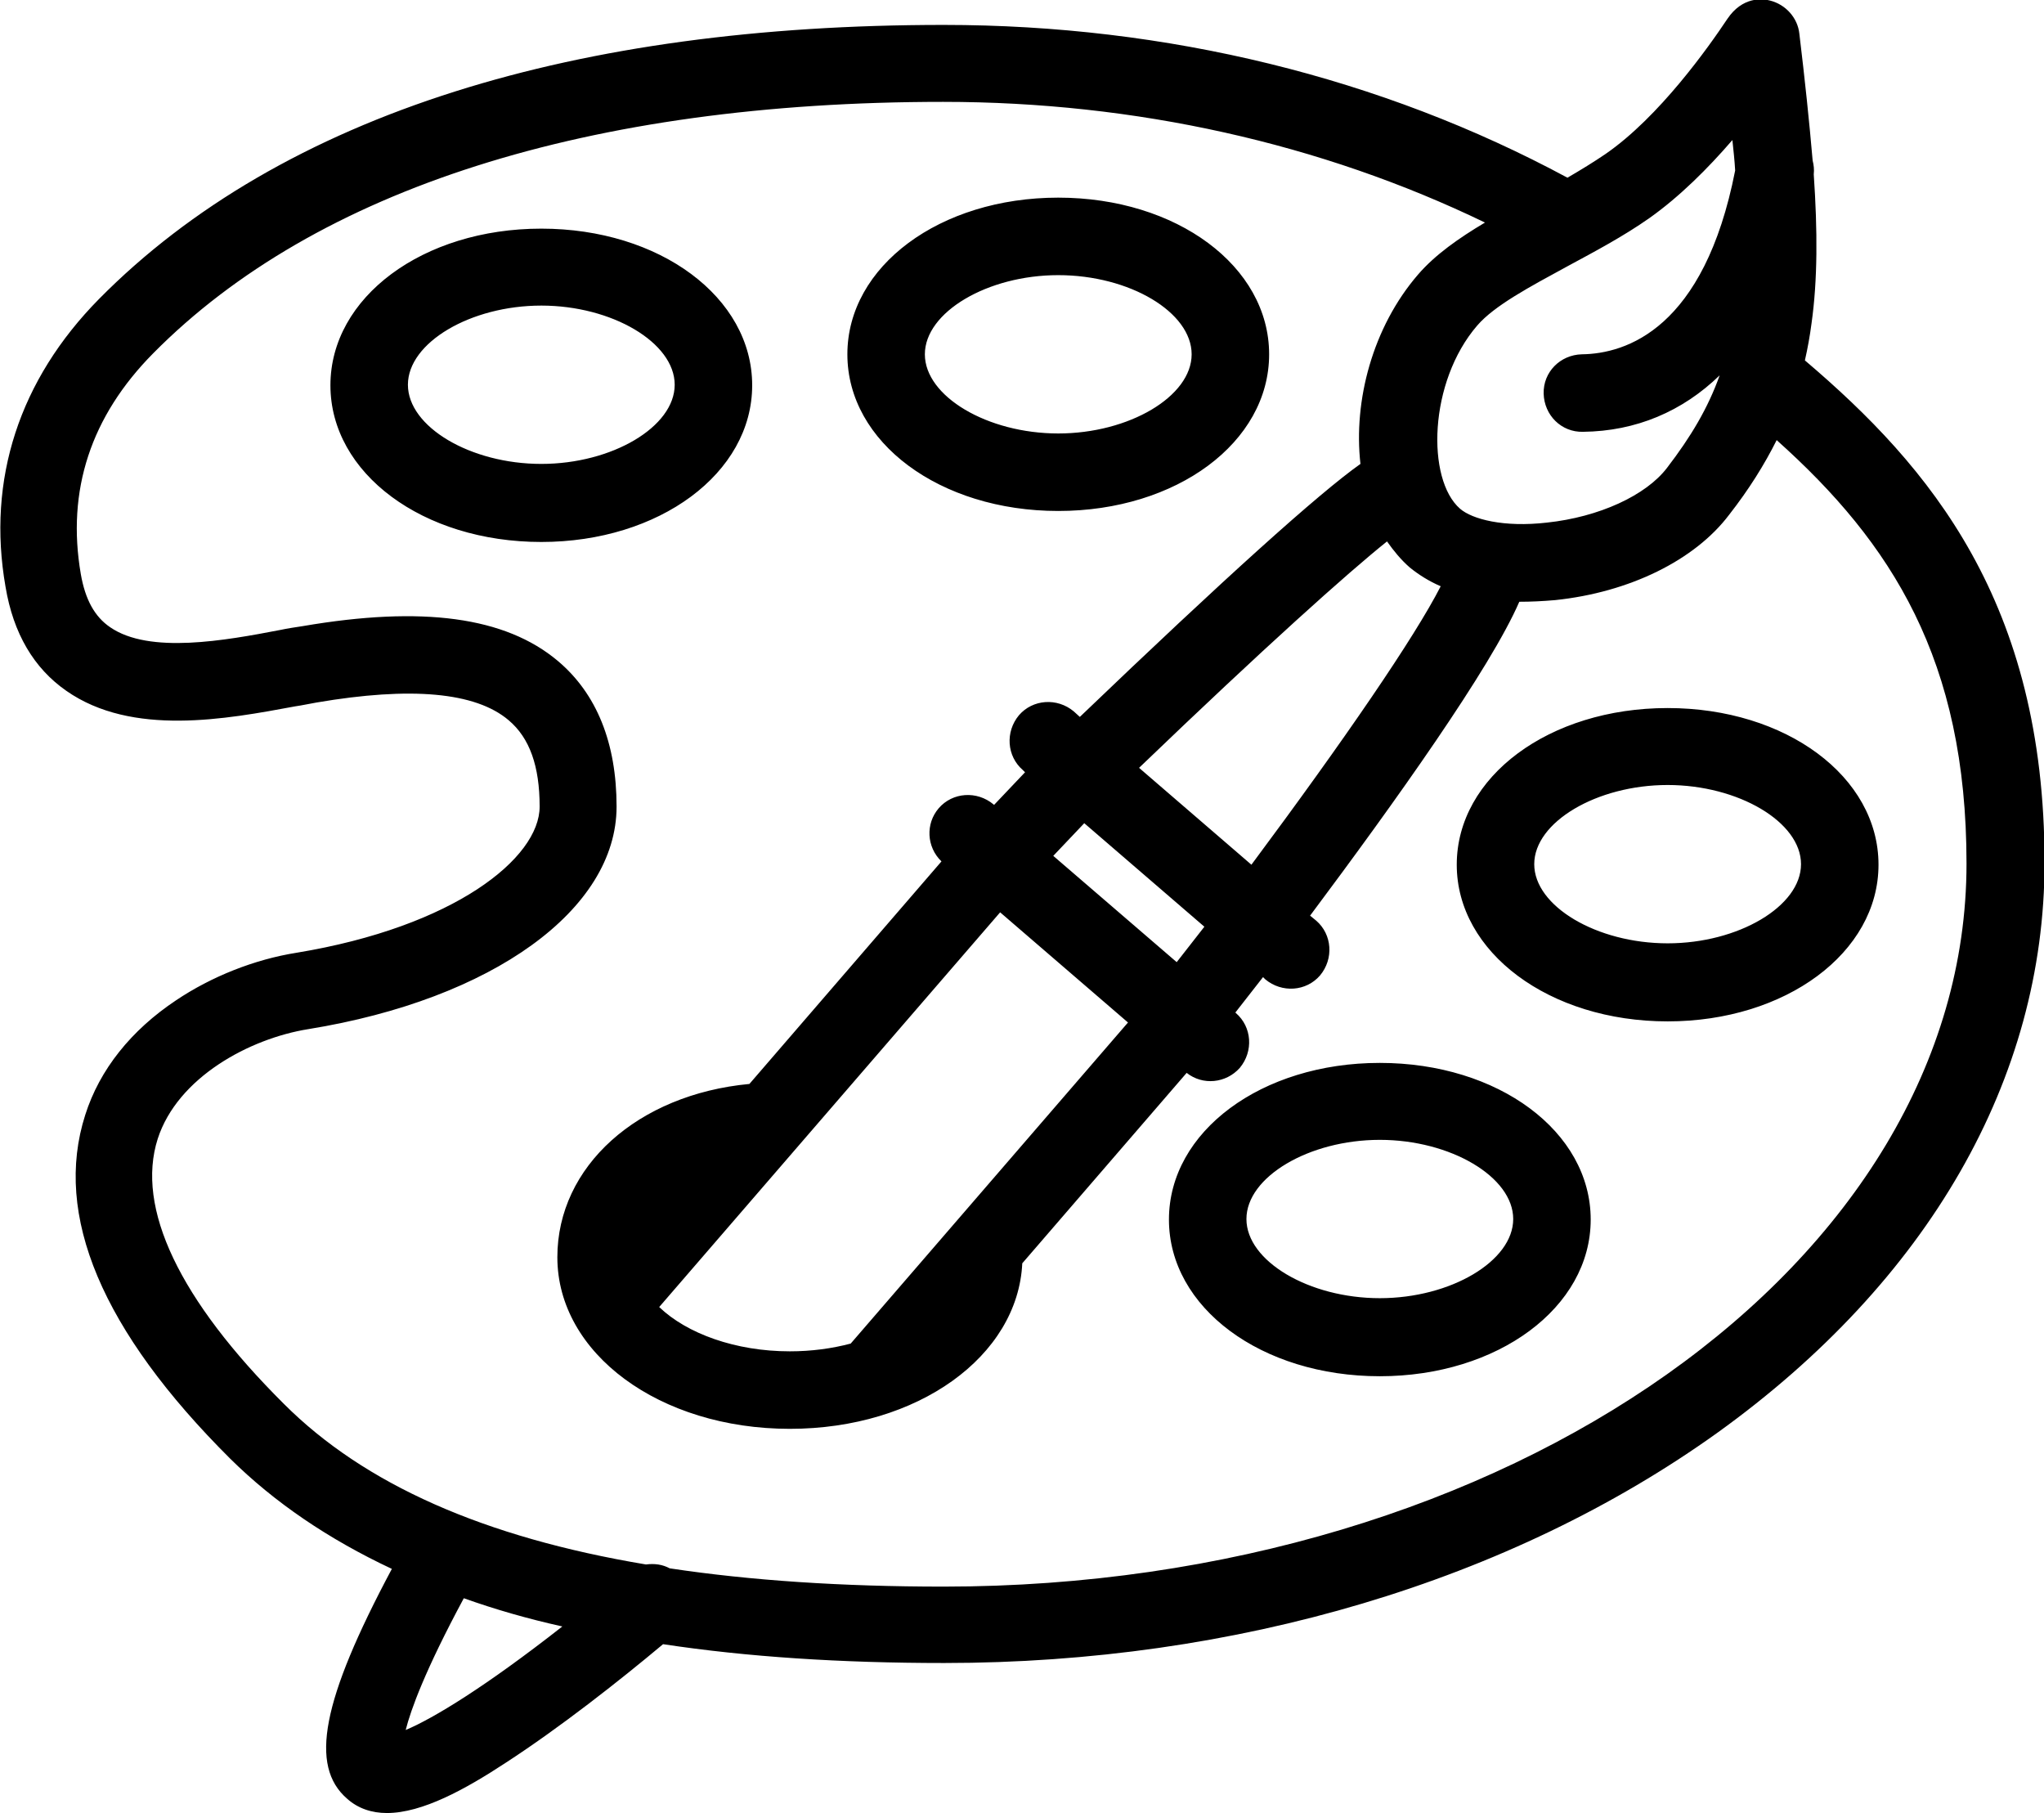
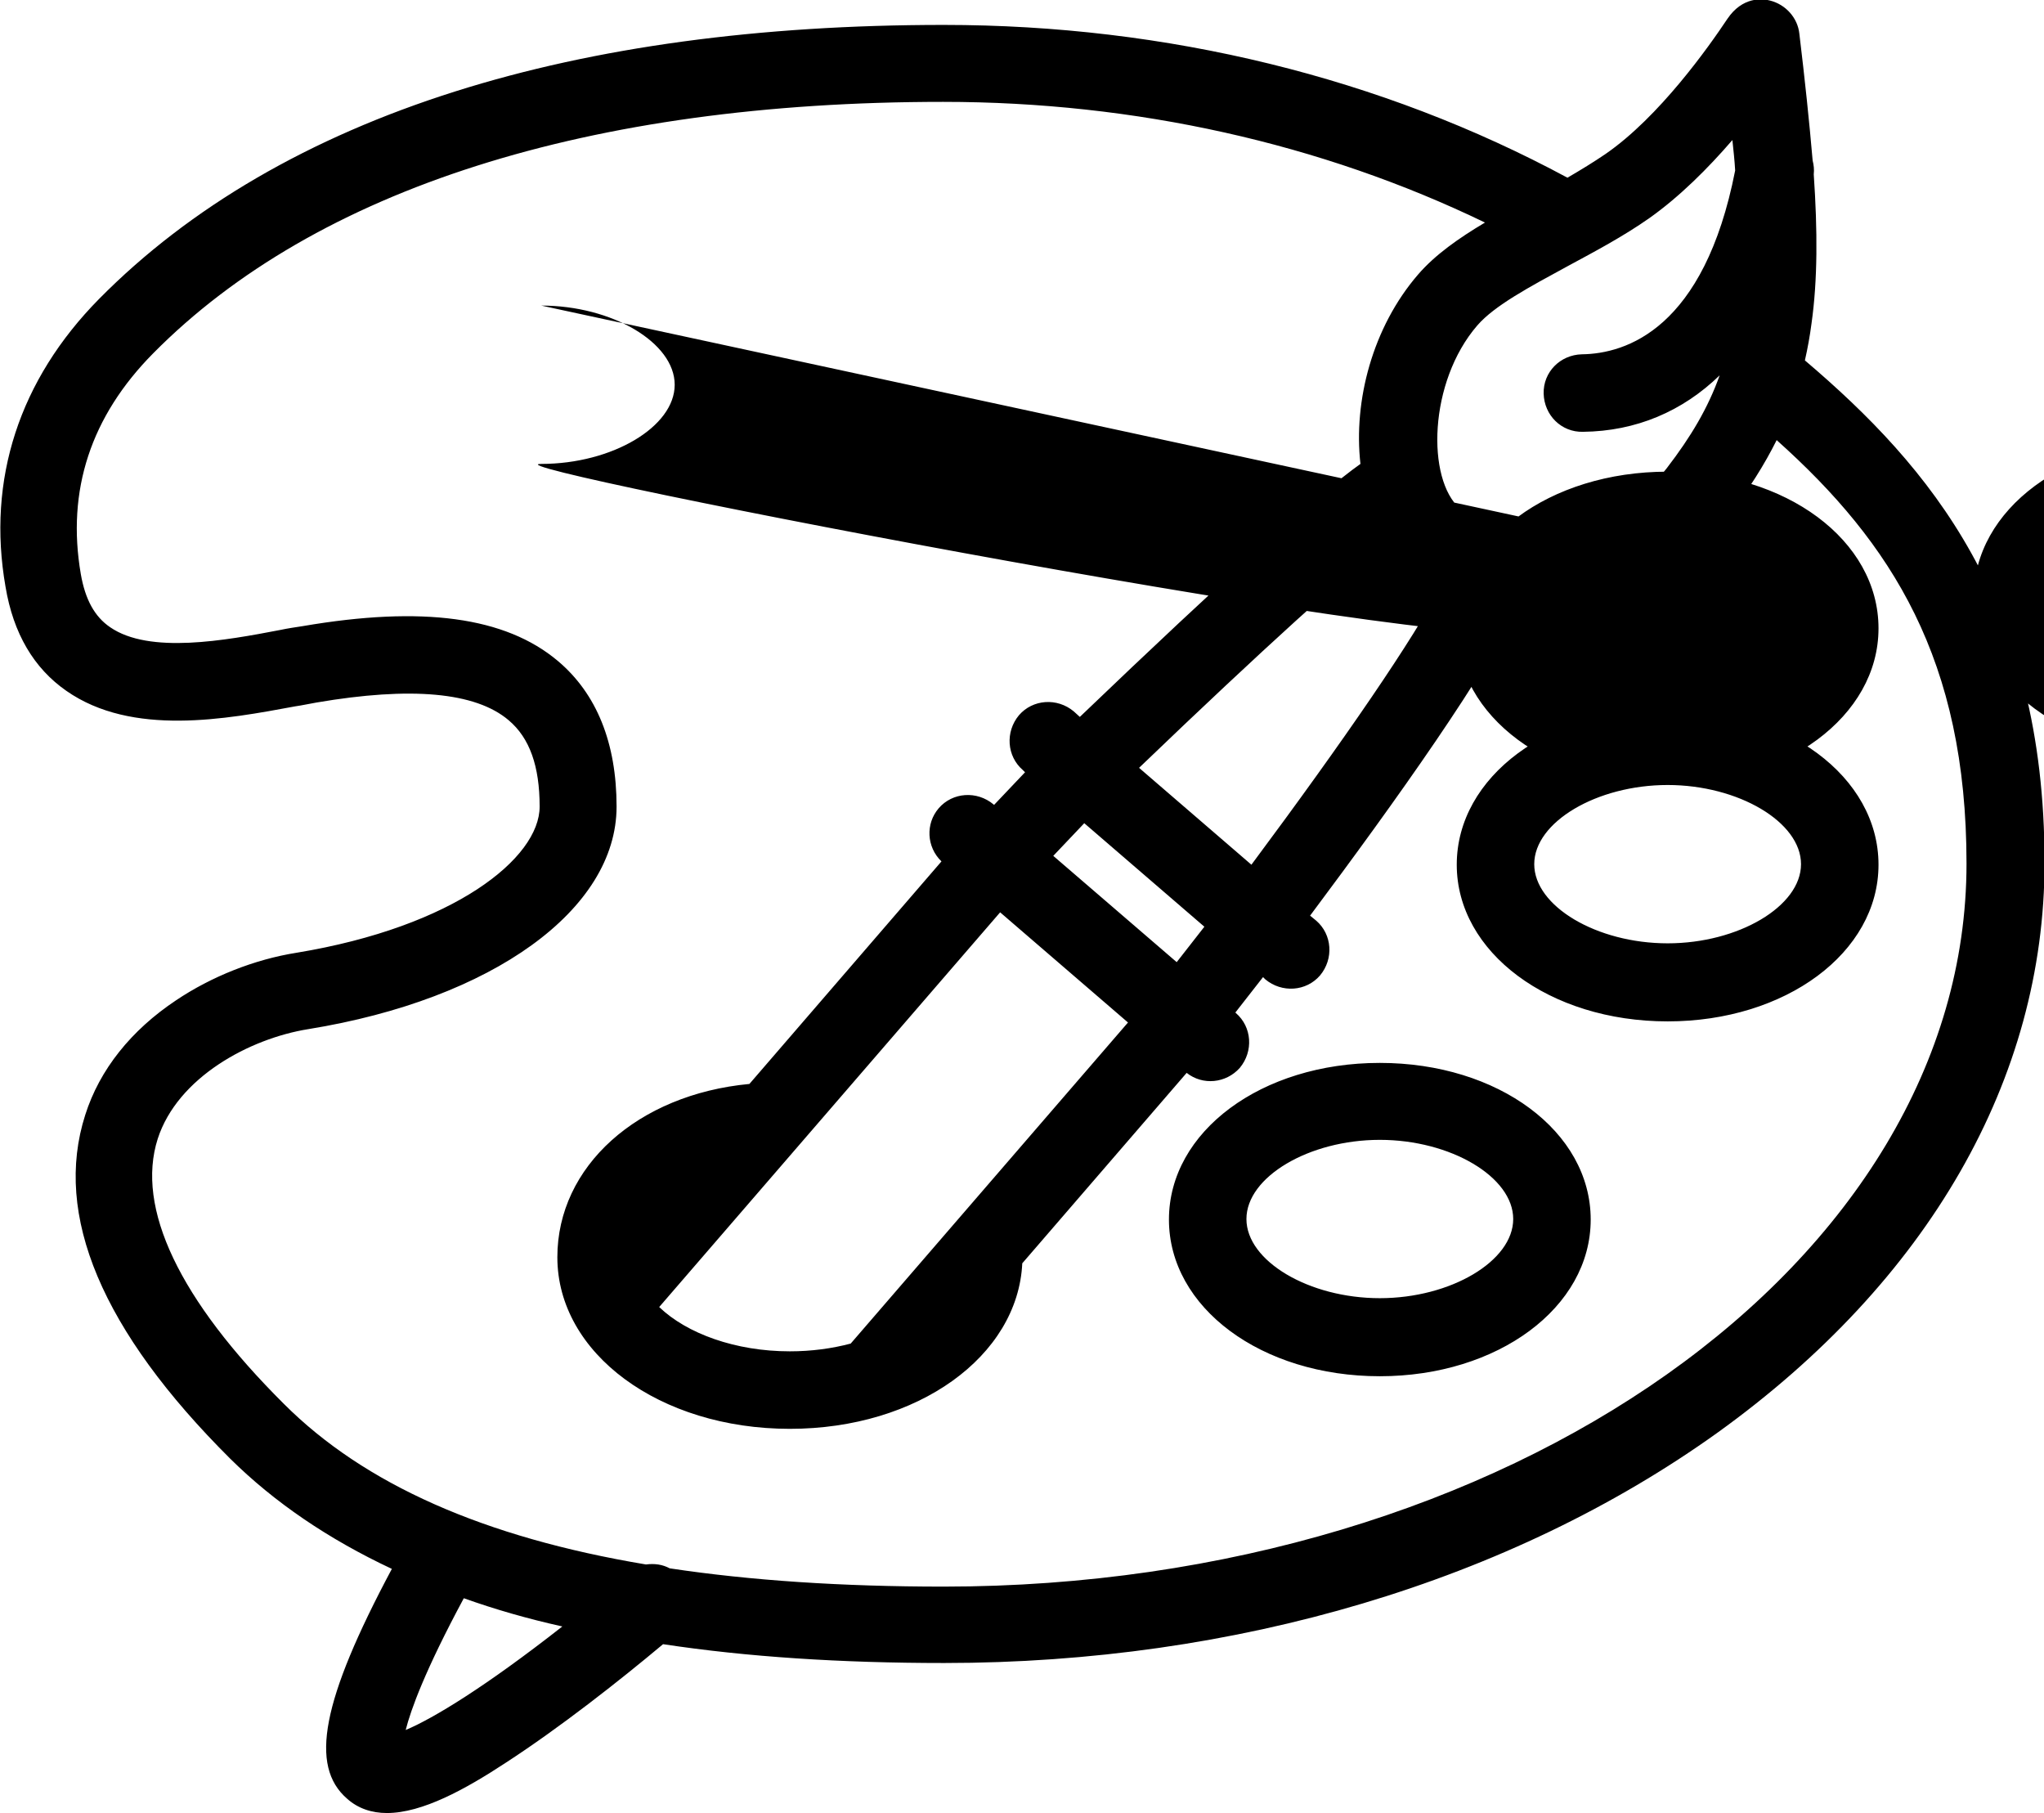
<svg xmlns="http://www.w3.org/2000/svg" viewBox="0 0 369.3 327.5">
-   <path fill="#848383" d="M69.9 327.5c-2.7 0-5.2-.8-7.2-2.6-6.8-5.9-4.6-17.7 8.1-41.5-11.5-5.4-21.2-12-29.2-19.9-23.2-23.1-32-44-26.2-62.1 2.6-8.2 8.3-15.3 16.4-20.7 6.4-4.3 14.2-7.4 21.8-8.6 28.5-4.7 43.9-17.1 43.9-26.4 0-7.3-1.8-12.4-5.6-15.6-6-5.1-17.7-6.1-34.7-3.2-1.2.2-2.5.5-3.9.7-12.4 2.3-29.4 5.5-41.3-2.8-5.9-4.1-9.6-10.4-11-18.8-3.4-19.4 2.5-37.4 16.9-52C34.3 37.4 56 24.8 82.3 16.5c25.3-8 54.9-12 88.2-12 40.3 0 79.1 9.5 112.7 27.6 2.4-1.4 4.7-2.8 6.9-4.3 9.7-6.7 18.6-19.3 22-24.4 2.7-4 6.3-3.7 7.7-3.3 2.8.7 5 3.1 5.3 6 1 8.3 1.8 15.9 2.4 22.9.2.8.3 1.6.2 2.5.7 10.2.7 19.1-.4 26.9-.3 2.3-.7 4.5-1.2 6.7 22.6 19.2 43.3 43.7 43.3 90.7 0 39.1-21 75.6-59.1 103-37.4 26.8-87 41.6-139.7 41.6-18.7 0-35.6-1.1-50.8-3.4-8 6.7-18.7 15.1-28.4 21.4-7.3 4.8-15.1 9.1-21.5 9.1zm3-11.5zm10.9-27.3c-7 13-9.6 20.2-10.5 23.8 5-2.1 14.4-7.8 28.3-18.7-6.3-1.4-12.2-3.1-17.8-5.1zm37.2-5.4c14.6 2.2 31.1 3.3 49.5 3.3 101.9 0 184.8-58.6 184.8-130.6 0-36.8-13.5-57.9-34.3-76.5-2.2 4.4-5 8.9-8.6 13.5-6.2 8.2-18 14-31.4 15.4-2.3.2-4.4.3-6.5.3-5.2 12-22.4 36.1-37.8 56.7l1.1.9c2.9 2.5 3.2 6.9.7 9.9-2.5 2.9-6.9 3.2-9.9.7l-.4-.4-5 6.4.1.1c2.9 2.5 3.2 6.9.7 9.9-2.5 2.8-6.7 3.2-9.6.9l-29.7 34.4c-.8 16.8-18.9 29.9-42 29.9-23.5 0-42-13.6-42-31 0-16.4 14.5-29.4 34.7-31.3l34.7-40.2c-2.7-2.6-2.9-6.8-.5-9.6 2.5-2.9 6.9-3.2 9.9-.7l.1.1 5.6-5.9-.4-.4c-2.9-2.5-3.2-6.9-.7-9.9 2.5-2.9 6.9-3.2 9.9-.7l1.1 1c26.2-25.1 43.2-40.4 50.7-45.7-1.3-11.4 2.2-24.7 10.4-34.2 3.1-3.6 7.4-6.6 12.1-9.4-29.6-14.3-63.2-21.8-97.9-21.8-63.9 0-113.3 15.7-142.7 45.4C16.4 75.2 12 88.6 14.6 103.7c.8 4.6 2.5 7.7 5.3 9.6 7.1 4.9 20.8 2.4 30.7.5 1.4-.3 2.8-.5 4.1-.7 21.6-3.7 36.6-1.7 46.1 6.3 7 5.9 10.6 14.8 10.6 26.3 0 18.6-22.4 34.8-55.7 40.2-10.6 1.7-23.6 8.7-27.2 19.8-4 12.5 3.9 29.1 22.8 47.9 14.5 14.5 36.1 24.1 65.4 29 1.6-.2 3 0 4.3.7zm-1.9-47.2c5 4.8 13.8 8 23.6 8 3.9 0 7.6-.5 11-1.4l50.1-58-23.1-19.9-61.6 71.3zm71.2-81.5l22.3 19.2 5-6.4-21.7-18.7-5.6 5.9zm15.5-15.9l20.3 17.5c16.9-22.7 29.5-41.1 34.2-50.3-2.1-.9-4-2.1-5.6-3.4-1.6-1.4-2.9-3-4.1-4.7-7 5.6-22 19-44.8 40.9zm58-46.8c2.2 1.9 7.9 3.4 15.7 2.5 9.4-1 17.9-4.9 21.7-9.9 4.3-5.6 7.4-10.8 9.5-16.7C304 74.3 295.6 77.9 286 78c-3.9.1-7-3-7.1-6.9-.1-3.9 3-7 6.9-7.1 8-.1 22.1-4.6 27.7-33.2-.1-1.8-.3-3.6-.5-5.5-4.4 5.1-9.5 10.2-15 14.1-4.7 3.3-9.8 6-14.8 8.7-6.8 3.7-13.2 7.1-16.3 10.7-8.8 10.2-9.2 27.8-3.1 33.1zm-14.5 156.7c-21.4 0-38.1-12.4-38.1-28.3s16.7-28.3 38.1-28.3 38.1 12.4 38.1 28.3-16.8 28.3-38.1 28.3zm0-42.7c-12.8 0-24.1 6.7-24.1 14.3s11.3 14.3 24.1 14.3 24.1-6.7 24.1-14.3-11.3-14.3-24.1-14.3zm52-21.4c-21.4 0-38.1-12.5-38.1-28.3 0-15.9 16.7-28.3 38.1-28.3s38.1 12.4 38.1 28.3-16.8 28.3-38.1 28.3zm0-42.7c-12.8 0-24.1 6.7-24.1 14.3 0 7.6 11.3 14.3 24.1 14.3s24.1-6.7 24.1-14.3-11.3-14.3-24.1-14.3zM97.8 97.9c-21.4 0-38.1-12.4-38.1-28.3s16.7-28.3 38.1-28.3c21.4 0 38.1 12.4 38.1 28.3s-16.8 28.3-38.1 28.3zm0-42.7c-12.8 0-24.1 6.7-24.1 14.3S85 83.8 97.8 83.8s24.1-6.7 24.1-14.3-11.3-14.3-24.1-14.3zm93.4 37.1c-21.4 0-38.1-12.4-38.1-28.3s16.7-28.3 38.1-28.3c21.4 0 38.1 12.4 38.1 28.3s-16.7 28.3-38.1 28.3zm0-42.6c-12.8 0-24.1 6.7-24.1 14.3 0 7.6 11.3 14.3 24.1 14.3s24.1-6.7 24.1-14.3c0-7.6-11.2-14.3-24.1-14.3z" style="fill: #000000;" />
+   <path fill="#848383" d="M69.9 327.5c-2.7 0-5.2-.8-7.2-2.6-6.8-5.9-4.6-17.7 8.1-41.5-11.5-5.4-21.2-12-29.2-19.9-23.2-23.1-32-44-26.2-62.1 2.6-8.2 8.3-15.3 16.4-20.7 6.4-4.3 14.2-7.4 21.8-8.6 28.5-4.7 43.9-17.1 43.9-26.4 0-7.3-1.8-12.4-5.6-15.6-6-5.1-17.7-6.1-34.7-3.2-1.2.2-2.5.5-3.9.7-12.4 2.3-29.4 5.5-41.3-2.8-5.9-4.1-9.6-10.4-11-18.8-3.4-19.4 2.5-37.4 16.9-52C34.3 37.4 56 24.8 82.3 16.5c25.3-8 54.9-12 88.2-12 40.3 0 79.1 9.5 112.7 27.6 2.4-1.4 4.7-2.8 6.9-4.3 9.7-6.7 18.6-19.3 22-24.4 2.7-4 6.3-3.7 7.7-3.3 2.8.7 5 3.1 5.3 6 1 8.3 1.8 15.9 2.4 22.9.2.8.3 1.6.2 2.5.7 10.2.7 19.1-.4 26.9-.3 2.3-.7 4.5-1.2 6.7 22.6 19.2 43.3 43.7 43.3 90.7 0 39.1-21 75.6-59.1 103-37.4 26.8-87 41.6-139.7 41.6-18.7 0-35.6-1.1-50.8-3.4-8 6.7-18.7 15.1-28.4 21.4-7.3 4.8-15.1 9.1-21.5 9.1zm3-11.5zm10.9-27.3c-7 13-9.6 20.2-10.5 23.8 5-2.1 14.4-7.8 28.3-18.7-6.3-1.4-12.2-3.1-17.8-5.1zm37.2-5.4c14.6 2.2 31.1 3.3 49.5 3.3 101.9 0 184.8-58.6 184.8-130.6 0-36.8-13.5-57.9-34.3-76.5-2.2 4.4-5 8.9-8.6 13.5-6.2 8.2-18 14-31.4 15.4-2.3.2-4.4.3-6.5.3-5.2 12-22.4 36.1-37.8 56.7l1.1.9c2.9 2.5 3.2 6.9.7 9.9-2.5 2.9-6.9 3.2-9.9.7l-.4-.4-5 6.4.1.1c2.9 2.5 3.2 6.9.7 9.9-2.5 2.8-6.7 3.2-9.6.9l-29.7 34.4c-.8 16.8-18.9 29.9-42 29.9-23.5 0-42-13.6-42-31 0-16.4 14.5-29.4 34.7-31.3l34.7-40.2c-2.7-2.6-2.9-6.8-.5-9.6 2.5-2.9 6.9-3.2 9.9-.7l.1.1 5.6-5.9-.4-.4c-2.9-2.5-3.2-6.9-.7-9.9 2.5-2.9 6.9-3.2 9.9-.7l1.1 1c26.2-25.1 43.2-40.4 50.7-45.7-1.3-11.4 2.2-24.7 10.4-34.2 3.1-3.6 7.4-6.6 12.1-9.4-29.6-14.3-63.2-21.8-97.9-21.8-63.9 0-113.3 15.7-142.7 45.4C16.4 75.2 12 88.6 14.6 103.7c.8 4.6 2.5 7.7 5.3 9.6 7.1 4.9 20.8 2.4 30.7.5 1.4-.3 2.8-.5 4.1-.7 21.6-3.7 36.6-1.7 46.1 6.3 7 5.9 10.6 14.8 10.6 26.3 0 18.6-22.4 34.8-55.7 40.2-10.6 1.7-23.6 8.7-27.2 19.8-4 12.5 3.9 29.1 22.8 47.9 14.5 14.5 36.1 24.1 65.4 29 1.6-.2 3 0 4.3.7zm-1.9-47.2c5 4.8 13.8 8 23.6 8 3.9 0 7.6-.5 11-1.4l50.1-58-23.1-19.9-61.6 71.3zm71.2-81.5l22.3 19.2 5-6.4-21.7-18.7-5.6 5.9zm15.5-15.9l20.3 17.5c16.9-22.7 29.5-41.1 34.2-50.3-2.1-.9-4-2.1-5.6-3.4-1.6-1.4-2.9-3-4.1-4.7-7 5.6-22 19-44.8 40.9zm58-46.8c2.2 1.9 7.9 3.4 15.7 2.5 9.4-1 17.9-4.9 21.7-9.9 4.3-5.6 7.4-10.8 9.5-16.7C304 74.3 295.6 77.9 286 78c-3.9.1-7-3-7.1-6.9-.1-3.9 3-7 6.9-7.1 8-.1 22.1-4.6 27.7-33.2-.1-1.8-.3-3.6-.5-5.5-4.4 5.1-9.5 10.2-15 14.1-4.7 3.3-9.8 6-14.8 8.7-6.8 3.7-13.2 7.1-16.3 10.7-8.8 10.2-9.2 27.8-3.1 33.1zm-14.5 156.7c-21.4 0-38.1-12.4-38.1-28.3s16.7-28.3 38.1-28.3 38.1 12.4 38.1 28.3-16.8 28.3-38.1 28.3zm0-42.7c-12.8 0-24.1 6.7-24.1 14.3s11.3 14.3 24.1 14.3 24.1-6.7 24.1-14.3-11.3-14.3-24.1-14.3zm52-21.4c-21.4 0-38.1-12.5-38.1-28.3 0-15.9 16.7-28.3 38.1-28.3s38.1 12.4 38.1 28.3-16.8 28.3-38.1 28.3zm0-42.7c-12.8 0-24.1 6.7-24.1 14.3 0 7.6 11.3 14.3 24.1 14.3s24.1-6.7 24.1-14.3-11.3-14.3-24.1-14.3zc-21.4 0-38.1-12.4-38.1-28.3s16.7-28.3 38.1-28.3c21.4 0 38.1 12.4 38.1 28.3s-16.8 28.3-38.1 28.3zm0-42.7c-12.8 0-24.1 6.7-24.1 14.3S85 83.8 97.8 83.8s24.1-6.7 24.1-14.3-11.3-14.3-24.1-14.3zm93.4 37.1c-21.4 0-38.1-12.4-38.1-28.3s16.7-28.3 38.1-28.3c21.4 0 38.1 12.4 38.1 28.3s-16.7 28.3-38.1 28.3zm0-42.6c-12.8 0-24.1 6.7-24.1 14.3 0 7.6 11.3 14.3 24.1 14.3s24.1-6.7 24.1-14.3c0-7.6-11.2-14.3-24.1-14.3z" style="fill: #000000;" />
</svg>